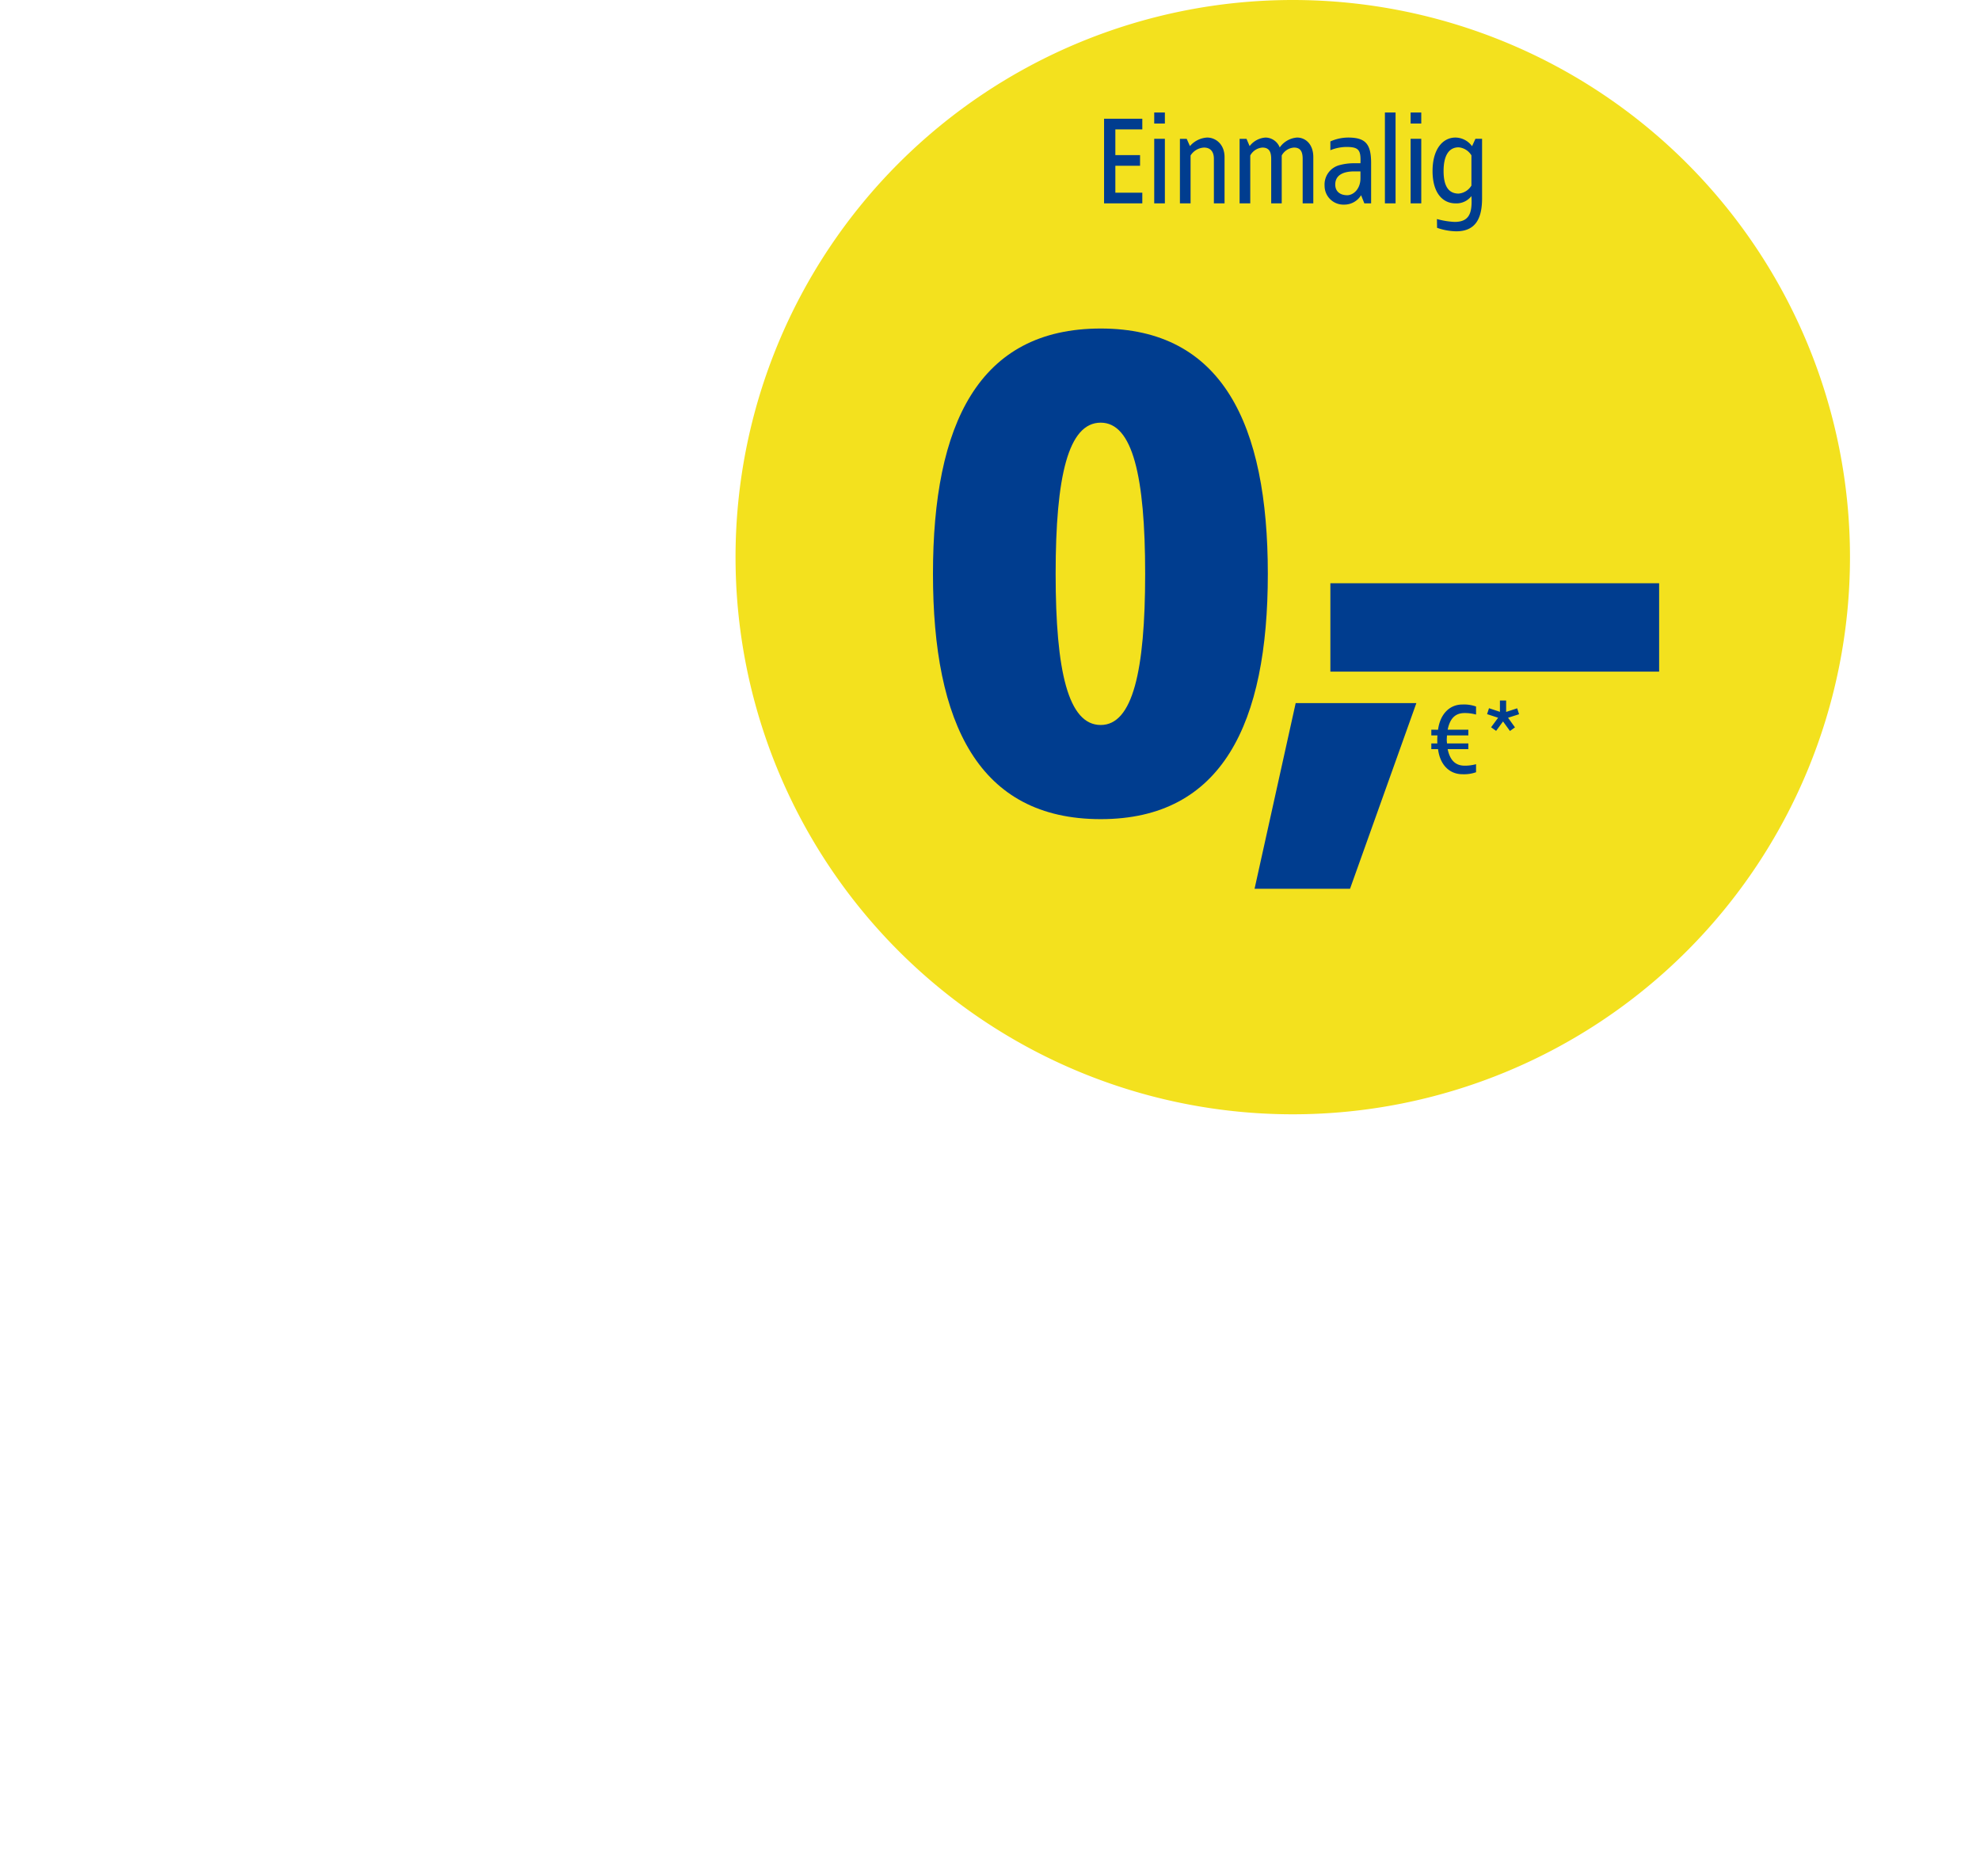
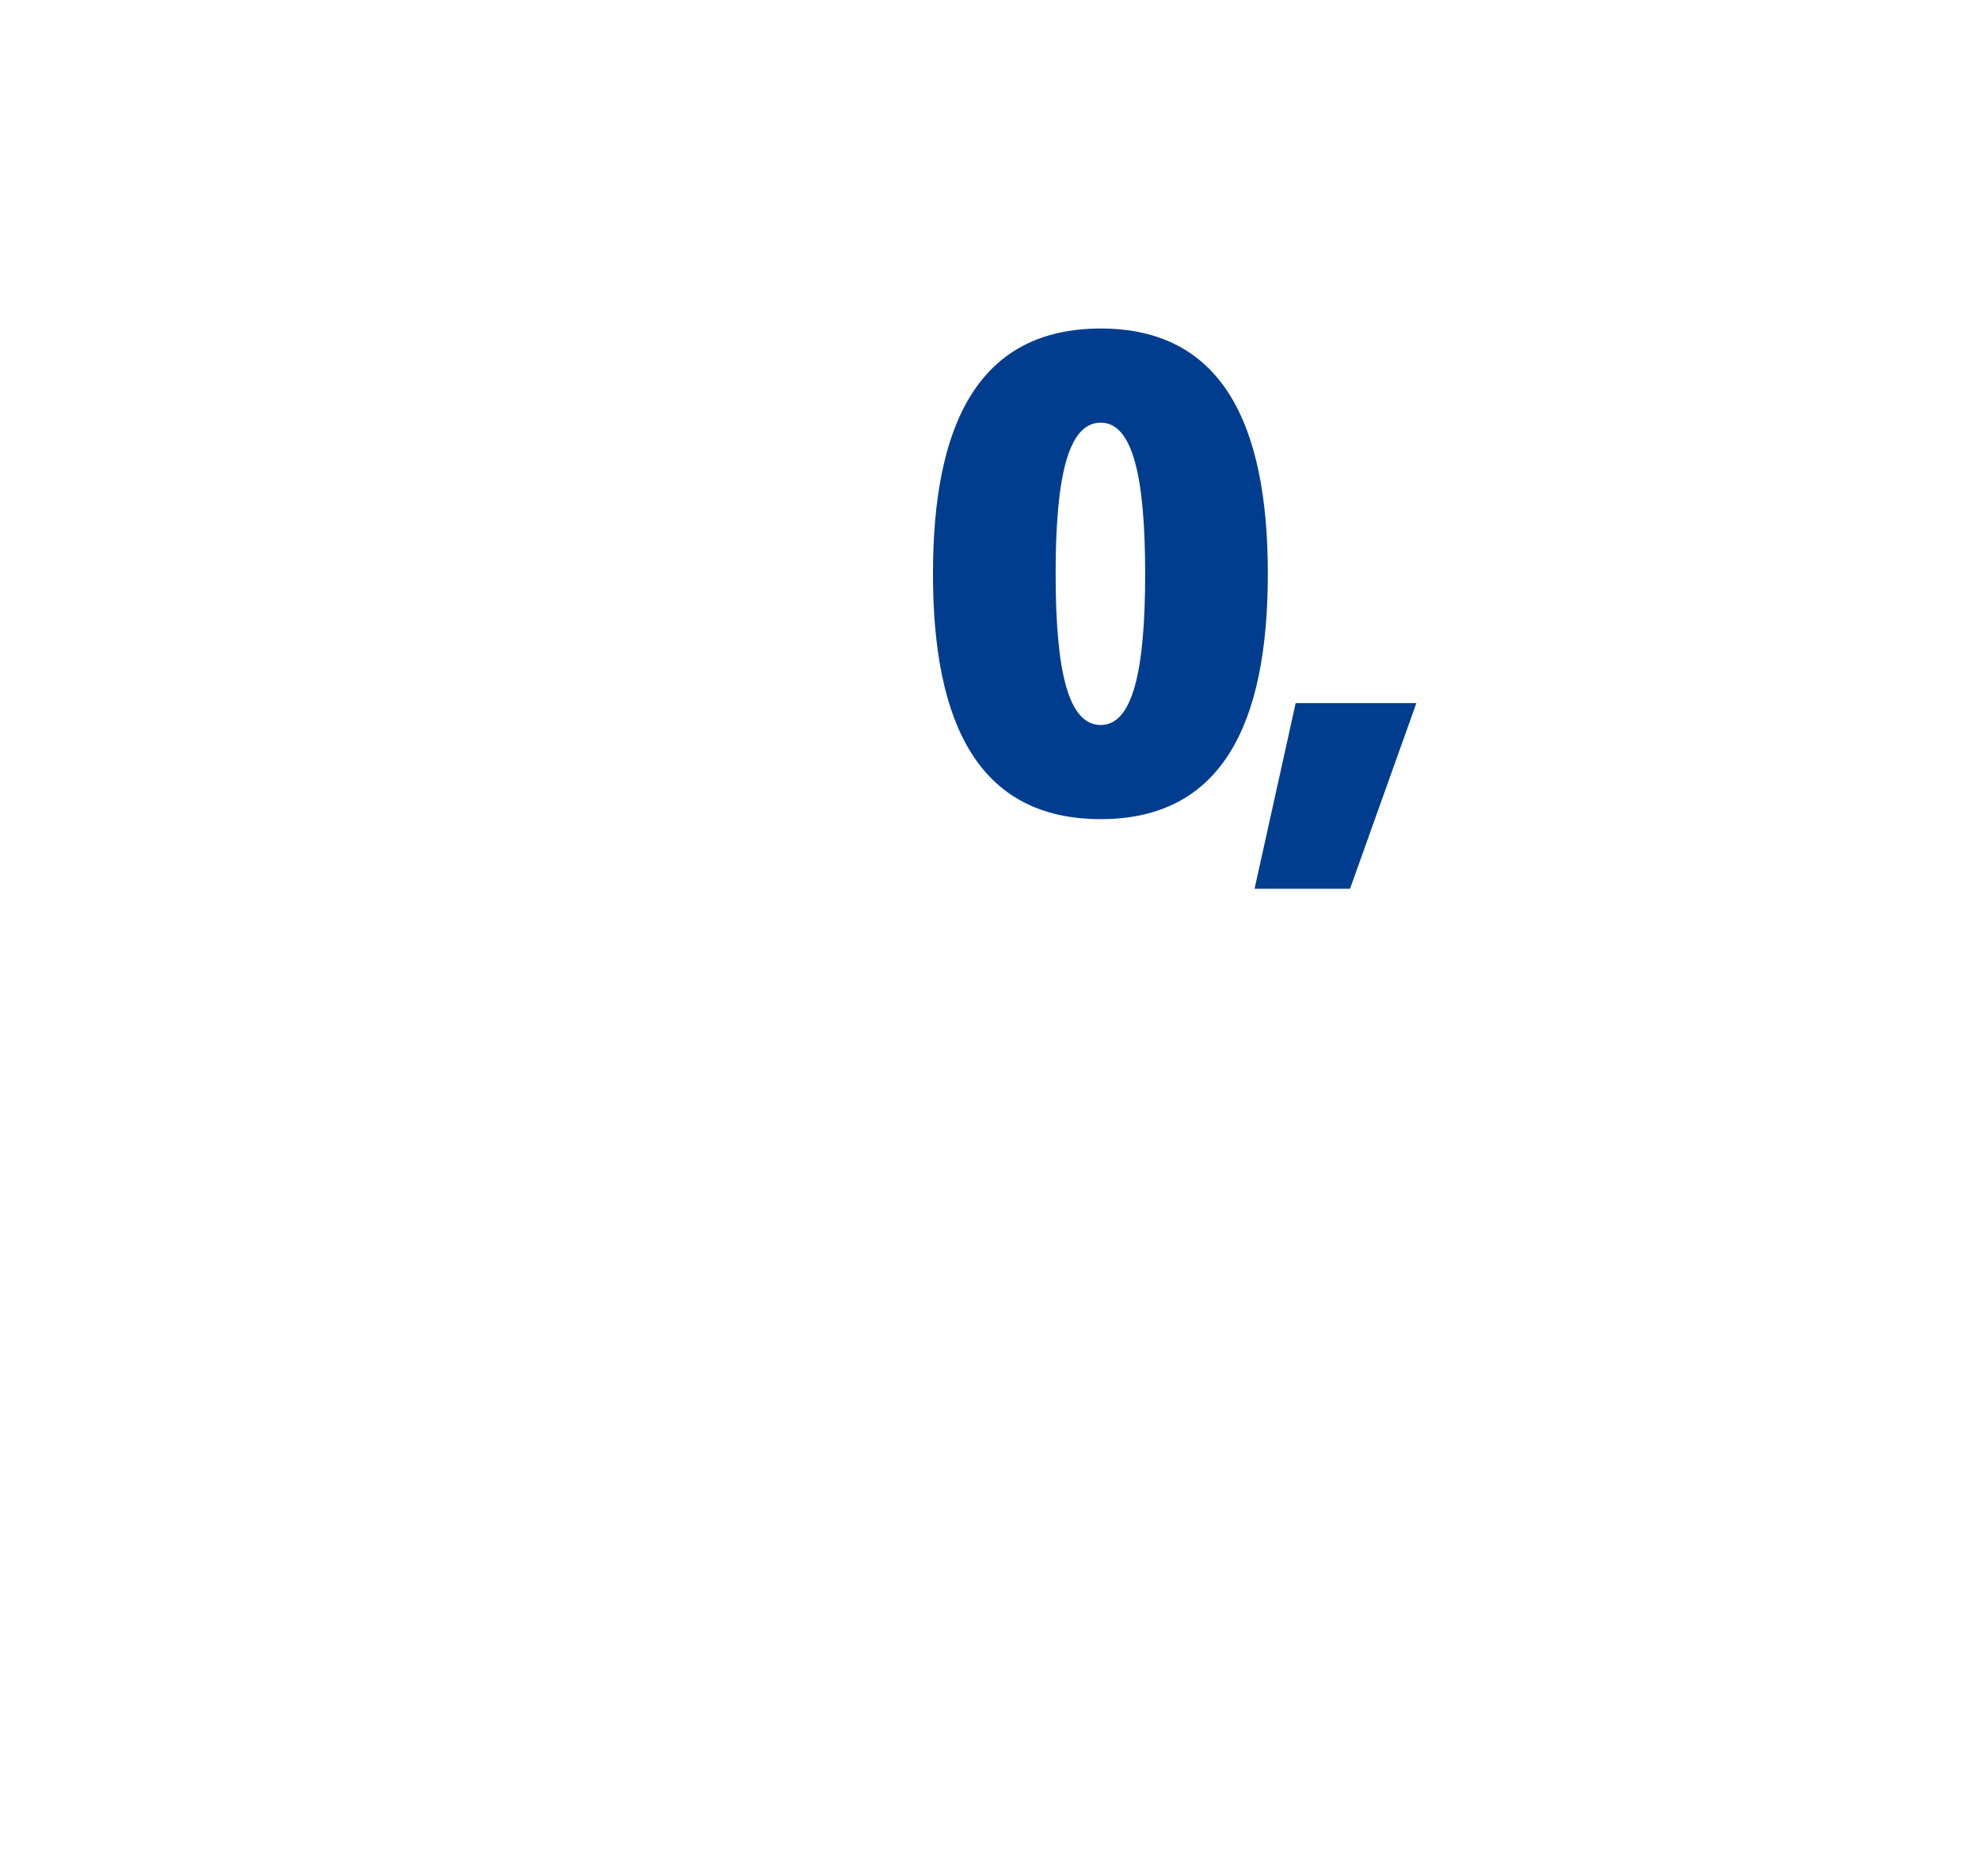
<svg xmlns="http://www.w3.org/2000/svg" width="533" height="505" viewBox="0 0 533 505">
  <defs>
    <clipPath id="a">
      <rect width="533" height="505" fill="#fff" />
    </clipPath>
    <clipPath id="c">
      <rect width="533" height="505" />
    </clipPath>
  </defs>
  <g id="b" clip-path="url(#c)">
    <g clip-path="url(#a)">
      <g transform="translate(198)">
-         <path d="M150,300A150,150,0,1,0,0,150,150,150,0,0,0,150,300" fill="#f3e11e" />
        <g transform="translate(53.147 30.282)">
          <path d="M52.3,52.26c-32.844,0-45.16,25.7-45.16,66.045S19.457,184.35,52.3,184.35c32.666,0,44.982-25.7,44.982-66.045S84.966,52.26,52.3,52.26Zm0,25.347c8.568,0,11.96,14.458,11.96,40.7S60.868,159,52.3,159c-8.746,0-12.138-14.458-12.138-40.7S43.554,77.607,52.3,77.607Zm84.966,75.505H104.779l-11.067,49.98h25.7Z" transform="translate(-7.14 5.904)" fill="#003d8f" />
-           <path d="M88.5,137.7H0v23.794H88.5Z" transform="translate(106.977 -10.955)" fill="#003d8f" />
-           <path d="M9.63-25.02c-3.4,0-5.994,2.511-6.561,6.8L1.26-18.243V-16.7H2.907a19.055,19.055,0,0,0-.027,2.16H1.26V-13H3.069c.54,4.32,3.159,6.75,6.561,6.75a9.584,9.584,0,0,0,3.672-.54v-2.16a11.544,11.544,0,0,1-3.051.4C7.9-8.55,6.309-9.846,5.661-13h5.562v-1.539H5.5a6.781,6.781,0,0,1-.081-1.134L5.472-16.7h5.751v-1.539H5.661c.648-3.213,2.187-4.482,4.59-4.482a11.543,11.543,0,0,1,3.051.405v-2.16A9.584,9.584,0,0,0,9.63-25.02ZM21.4-26.1H19.728v3.051l-2.943-.972-.513,1.593,2.97.972-1.89,2.565,1.35.972,1.863-2.538,1.863,2.565,1.35-.972-1.863-2.592,2.97-.945-.513-1.593-2.97.972Z" transform="translate(132.893 184.41)" fill="#003d8f" />
-           <path d="M-57.431-30.937H-67.725V-8.156h10.294v-2.869h-7.256v-7.256h6.649V-21.15h-6.649v-6.919h7.256Zm6.075-1.687h-2.869v2.97h2.869Zm0,7.088h-2.869V-8.156h2.869Zm11.374-.338a6.591,6.591,0,0,0-4.624,2.3l-.878-1.958h-1.823V-8.156h2.869V-21.049a4.543,4.543,0,0,1,3.611-2.126c1.755,0,2.666,1.114,2.666,3.037V-8.156h2.869V-20.61C-35.291-24.12-37.721-25.875-39.982-25.875Zm24.2,0a6.258,6.258,0,0,0-4.658,2.666,4.159,4.159,0,0,0-3.814-2.666,5.869,5.869,0,0,0-4.286,2.3l-.844-1.958h-1.856V-8.156h2.869V-21.049A4.068,4.068,0,0,1-25.1-23.175c1.789,0,2.363,1.114,2.363,3.037V-8.156H-19.9V-21.049a4.074,4.074,0,0,1,3.307-2.126c1.755,0,2.329,1.114,2.329,3.037V-8.156H-11.4V-20.61C-11.4-24.12-13.522-25.875-15.784-25.875Zm13.7,0a11.914,11.914,0,0,0-4.725,1.046v2.363a11.825,11.825,0,0,1,4.286-.878c3.443,0,3.949.878,3.814,4.388H-.6a14.49,14.49,0,0,0-3.611.472,5.394,5.394,0,0,0-4.151,5.6A5.057,5.057,0,0,0-3.127-7.819a5.289,5.289,0,0,0,4.59-2.531L2.34-8.156H4.162V-19.024C4.162-24.322,2.509-25.875-2.081-25.875Zm3.375,9.113v1.856c0,2.869-1.89,4.556-3.578,4.556s-3.206-.844-3.206-2.869c0-2.734,2.464-3.544,5.1-3.544Zm9.45-15.863H7.875V-8.156h2.869Zm6.919,0H14.794v2.97h2.869Zm0,7.088H14.794V-8.156h2.869Zm9.214-.338c-3.476,0-6.176,3.173-6.176,9.011,0,5.873,2.7,8.708,6.176,8.708a5.1,5.1,0,0,0,4.286-1.958c.27,4.522-.506,6.952-4.556,6.952a21.806,21.806,0,0,1-4.725-.776l.034,2.362a16.113,16.113,0,0,0,5.164.945c5.231,0,6.952-3.51,6.952-8.876V-25.537H32.242l-.911,1.991A5.608,5.608,0,0,0,26.876-25.875Zm.844,2.633a4.478,4.478,0,0,1,3.443,2.16v8.134a4.478,4.478,0,0,1-3.443,2.16c-2.632,0-4.05-1.89-4.05-6.075C23.67-21.015,25.088-23.242,27.72-23.242Z" transform="translate(113.784 32.625)" fill="#003d8f" />
        </g>
      </g>
    </g>
  </g>
</svg>